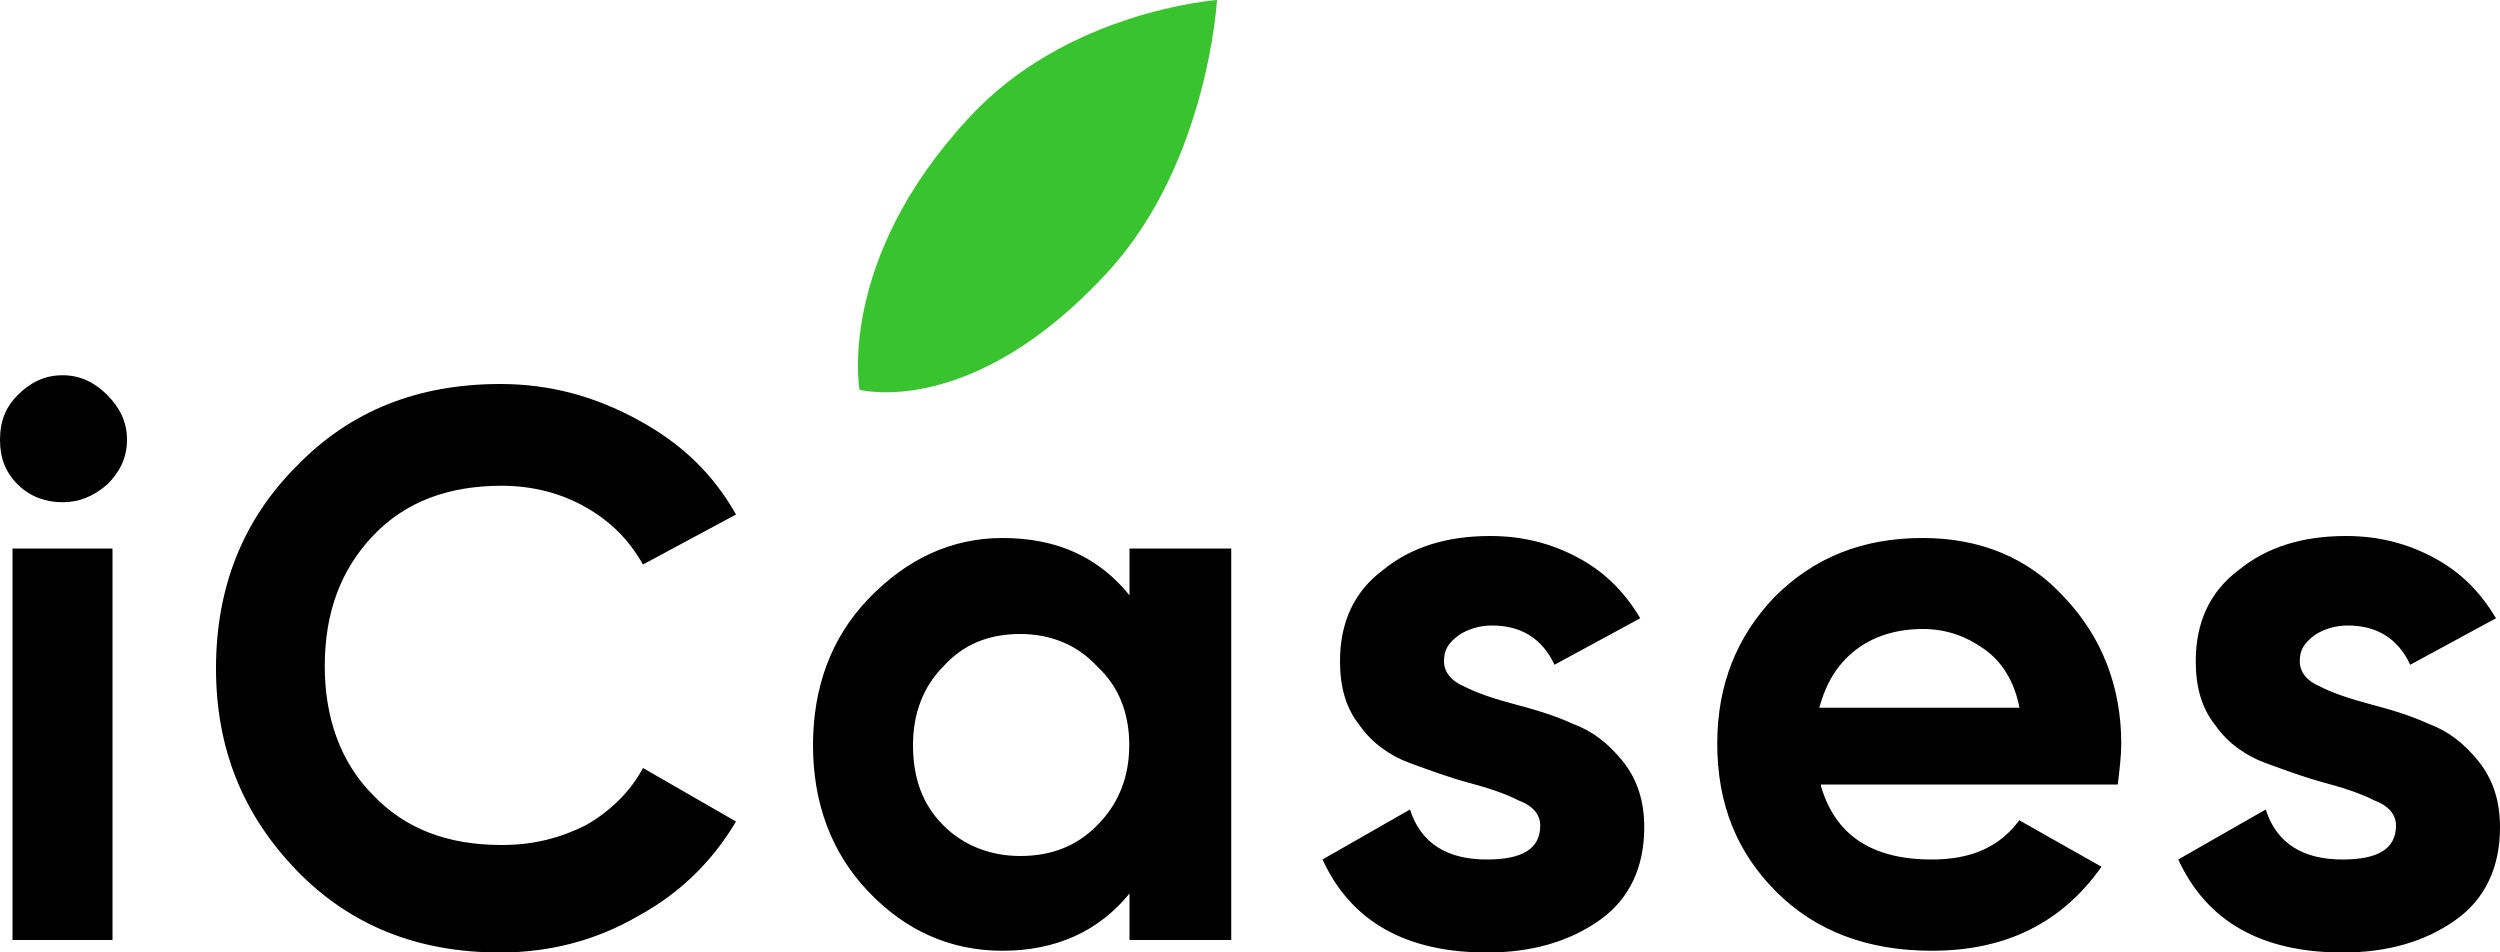
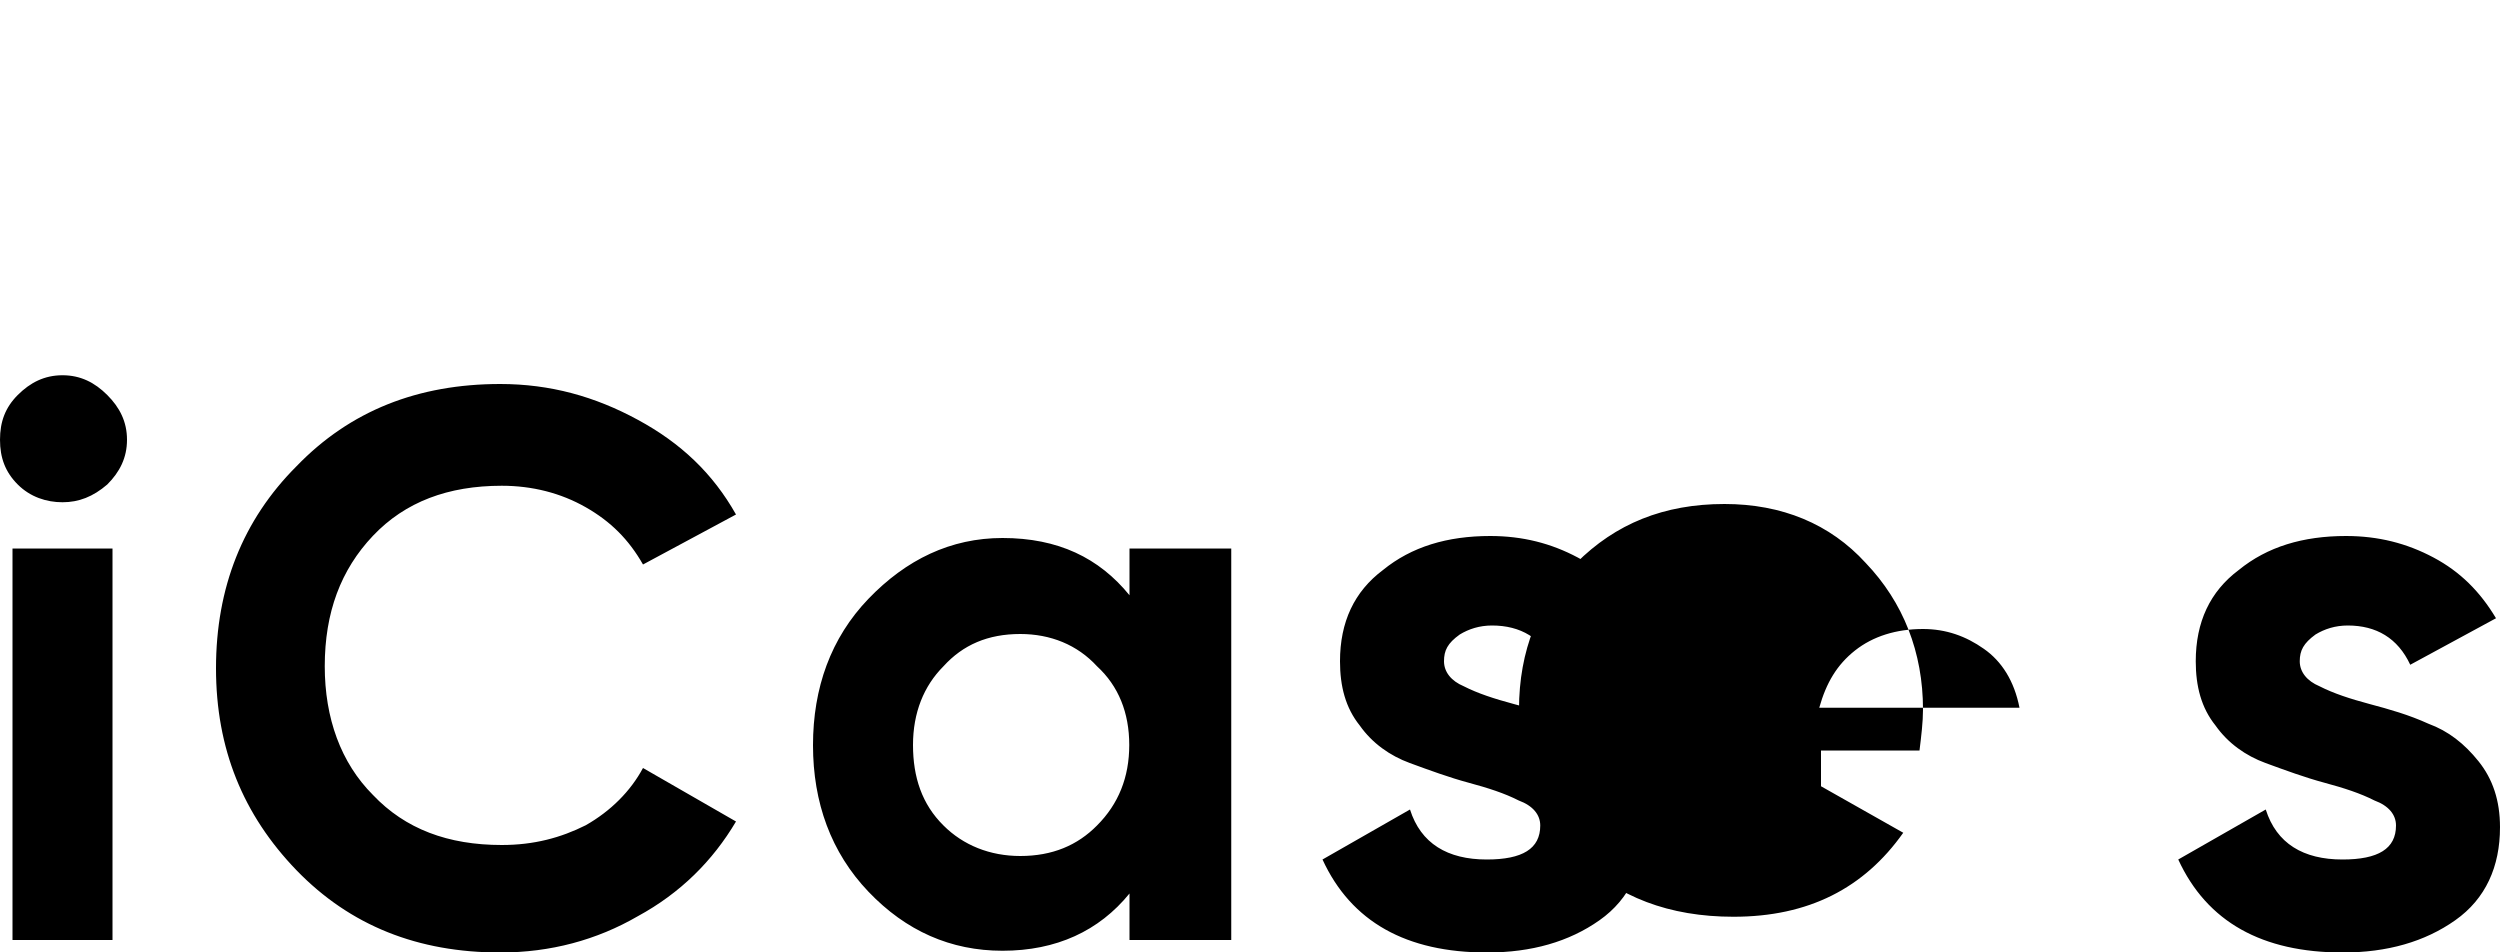
<svg xmlns="http://www.w3.org/2000/svg" xml:space="preserve" style="enable-background:new 0 0 1000 381" viewBox="0 0 1000 381">
-   <path d="M25 200.9c-6.4 0-12.9-2.1-17.9-7.1-5-5-7.1-10.7-7.1-17.9S2.1 163 7.1 158c5-5 10.7-7.9 17.9-7.9s12.9 2.9 17.9 7.9c5 5 7.9 10.7 7.9 17.9s-2.9 12.9-7.9 17.9c-5.7 4.9-11.4 7.1-17.9 7.1zM5 376V219.4h40V376H5zm195.1 5c-32.9 0-60-10.7-81.5-32.9-21.4-22.2-32.2-48.6-32.2-80.8s10.7-59.3 32.2-80.8c21.4-22.2 48.6-32.9 81.5-32.9 20 0 37.9 5 55 14.3 17.2 9.3 30 21.4 39.3 37.9l-37.2 20c-5.7-10-12.9-17.2-22.9-22.9-10-5.7-21.4-8.6-33.6-8.6-21.4 0-38.6 6.4-51.5 20-12.9 13.6-19.3 30.7-19.3 52.2 0 20.7 6.4 38.6 19.3 51.5 12.9 13.6 30 20 51.5 20 12.9 0 23.6-2.9 33.6-7.9 10-5.7 17.9-13.6 22.9-22.9l37.2 21.4c-9.3 15.7-22.2 28.6-39.3 37.9-16.4 9.5-34.9 14.5-55 14.5zm251.7-161.6h40.7V376h-40.7v-18.6c-12.2 15-29.3 22.9-50.8 22.9-20.7 0-38.6-7.9-53.6-23.6s-22.2-35.7-22.2-58.6 7.1-42.9 22.2-58.6 32.9-24.3 53.6-24.3c22.2 0 38.6 7.9 50.8 22.9v-18.7zm-74.4 110.8c7.9 7.9 18.6 12.2 30.7 12.2 12.9 0 22.9-4.3 30.7-12.2 8.6-8.6 12.9-19.3 12.9-32.2s-4.3-23.6-12.9-31.5c-7.9-8.6-18.6-12.9-30.7-12.9-12.9 0-22.9 4.3-30.7 12.9-7.9 7.9-12.2 18.6-12.2 31.5s3.6 23.7 12.2 32.2zm200.2-65.7c0 4.3 2.9 7.9 7.9 10 5.7 2.9 12.2 5 20 7.1 7.9 2.1 15.7 4.3 23.6 7.9 7.9 2.9 14.3 7.9 20 15 5.7 7.1 8.6 15.7 8.6 26.4 0 15.7-5.7 28.6-17.9 37.2-12.2 8.6-27.2 12.9-45 12.9-32.2 0-54.3-12.2-65.8-37.2l35-20c4.3 13.6 15 20 30.7 20 14.3 0 21.4-4.3 21.4-13.6 0-4.3-2.9-7.9-8.6-10-5.7-2.9-12.2-5-20-7.1s-15.7-5-23.6-7.9c-7.9-2.9-15-7.9-20-15-5.7-7.1-7.9-15.7-7.9-25.7 0-15.7 5.7-27.9 17.2-36.5 11.4-9.3 25.7-13.6 42.9-13.6 12.9 0 24.3 2.9 35 8.6 10.7 5.7 18.6 13.6 25 24.3l-34.3 18.6c-5-10.7-13.6-15.7-25-15.7-5 0-9.3 1.4-12.9 3.6-4.9 3.5-6.3 6.4-6.3 10.7zm150.8 50c5.7 19.3 20 29.3 44.3 29.3 15.7 0 27.2-5 35-15.7l32.9 18.6c-15.7 22.2-37.9 33.6-67.9 33.6-25.7 0-46.5-7.9-62.2-23.6-15.7-15.7-23.6-35-23.6-59.3 0-23.6 7.9-42.9 22.9-58.6 15.7-15.7 35-23.6 59.3-23.6 22.9 0 42.2 7.9 56.5 23.6 15 15.7 22.9 35.7 22.9 58.6 0 5-.7 10.7-1.4 16.4H728.4v.7zm-.7-31.4h80.1c-2.1-10.7-7.1-18.6-14.3-23.6-7.1-5-15-7.9-24.3-7.9-10.7 0-20 2.9-27.2 8.6-7.2 5.7-11.5 12.9-14.3 22.9zm192.2-18.6c0 4.3 2.9 7.9 7.9 10 5.7 2.9 12.2 5 20 7.1 7.9 2.1 15.7 4.3 23.6 7.9 7.9 2.9 14.3 7.9 20 15 5.7 7.1 8.6 15.7 8.6 26.4 0 15.7-5.7 28.6-17.9 37.2-12.2 8.6-27.2 12.9-45 12.9-32.2 0-54.3-12.2-65.8-37.2l35-20c4.3 13.6 15 20 30.7 20 14.3 0 21.4-4.3 21.4-13.6 0-4.3-2.9-7.9-8.6-10-5.7-2.9-12.2-5-20-7.1s-15.7-5-23.6-7.9c-7.9-2.9-15-7.9-20-15-5.7-7.1-7.9-15.7-7.9-25.7 0-15.7 5.7-27.9 17.2-36.5 11.4-9.3 25.7-13.6 42.9-13.6 12.9 0 24.3 2.9 35 8.6 10.7 5.7 18.6 13.6 25 24.3l-34.3 18.6c-5-10.7-13.6-15.7-25-15.7-5 0-9.3 1.4-12.9 3.6-4.8 3.5-6.3 6.4-6.3 10.7z" />
-   <path d="M443.2 108.7c-54.3 59.3-99.4 47.2-99.4 47.2s-9.3-51.5 43.6-108.6C426.7 4.3 486.8 0 486.8 0s-3.6 65.1-43.6 108.7z" style="fill:#39c42f" />
+   <path d="M25 200.9c-6.4 0-12.9-2.1-17.9-7.1-5-5-7.1-10.7-7.1-17.9S2.1 163 7.1 158c5-5 10.7-7.9 17.9-7.9s12.9 2.9 17.9 7.9c5 5 7.9 10.7 7.9 17.9s-2.9 12.9-7.9 17.9c-5.7 4.9-11.4 7.1-17.9 7.1zM5 376V219.4h40V376H5zm195.1 5c-32.9 0-60-10.7-81.5-32.9-21.4-22.2-32.2-48.6-32.2-80.8s10.7-59.3 32.2-80.8c21.4-22.2 48.6-32.9 81.5-32.9 20 0 37.9 5 55 14.3 17.2 9.3 30 21.4 39.3 37.9l-37.2 20c-5.7-10-12.9-17.2-22.9-22.9-10-5.7-21.4-8.6-33.6-8.6-21.4 0-38.6 6.4-51.5 20-12.9 13.6-19.3 30.7-19.3 52.2 0 20.7 6.4 38.6 19.3 51.5 12.9 13.6 30 20 51.5 20 12.9 0 23.6-2.9 33.6-7.9 10-5.7 17.9-13.6 22.9-22.9l37.2 21.4c-9.3 15.7-22.2 28.6-39.3 37.9-16.4 9.5-34.9 14.5-55 14.5zm251.7-161.6h40.7V376h-40.7v-18.6c-12.2 15-29.3 22.9-50.8 22.9-20.7 0-38.6-7.9-53.6-23.6s-22.2-35.7-22.2-58.6 7.1-42.9 22.2-58.6 32.9-24.3 53.6-24.3c22.2 0 38.6 7.9 50.8 22.9v-18.7zm-74.4 110.8c7.9 7.9 18.6 12.2 30.7 12.2 12.9 0 22.9-4.3 30.7-12.2 8.6-8.6 12.9-19.3 12.9-32.2s-4.3-23.6-12.9-31.5c-7.9-8.6-18.6-12.9-30.7-12.9-12.9 0-22.9 4.3-30.7 12.9-7.9 7.9-12.2 18.6-12.2 31.5s3.6 23.7 12.2 32.2zm200.2-65.7c0 4.3 2.9 7.9 7.9 10 5.7 2.9 12.2 5 20 7.1 7.9 2.1 15.7 4.3 23.6 7.9 7.9 2.9 14.3 7.9 20 15 5.7 7.1 8.6 15.7 8.6 26.4 0 15.7-5.7 28.6-17.9 37.2-12.2 8.6-27.2 12.9-45 12.9-32.2 0-54.3-12.2-65.8-37.2l35-20c4.3 13.6 15 20 30.7 20 14.3 0 21.4-4.3 21.4-13.6 0-4.3-2.9-7.9-8.6-10-5.7-2.9-12.2-5-20-7.1s-15.7-5-23.6-7.9c-7.9-2.9-15-7.9-20-15-5.7-7.1-7.9-15.7-7.9-25.7 0-15.7 5.7-27.9 17.2-36.5 11.4-9.3 25.7-13.6 42.9-13.6 12.9 0 24.3 2.9 35 8.6 10.7 5.7 18.6 13.6 25 24.3l-34.3 18.6c-5-10.7-13.6-15.7-25-15.7-5 0-9.3 1.4-12.9 3.6-4.9 3.5-6.3 6.4-6.3 10.7zm150.8 50l32.9 18.6c-15.7 22.2-37.9 33.6-67.9 33.6-25.7 0-46.5-7.9-62.2-23.6-15.7-15.7-23.6-35-23.6-59.3 0-23.6 7.9-42.9 22.9-58.6 15.7-15.7 35-23.6 59.3-23.6 22.9 0 42.2 7.9 56.5 23.6 15 15.7 22.9 35.7 22.9 58.6 0 5-.7 10.7-1.4 16.4H728.4v.7zm-.7-31.4h80.1c-2.1-10.7-7.1-18.6-14.3-23.6-7.1-5-15-7.9-24.3-7.9-10.7 0-20 2.9-27.2 8.6-7.2 5.7-11.5 12.9-14.3 22.9zm192.2-18.6c0 4.3 2.9 7.9 7.9 10 5.7 2.9 12.2 5 20 7.1 7.9 2.1 15.7 4.3 23.6 7.9 7.9 2.9 14.3 7.9 20 15 5.7 7.1 8.6 15.7 8.6 26.4 0 15.7-5.7 28.6-17.9 37.2-12.2 8.6-27.2 12.9-45 12.9-32.2 0-54.3-12.2-65.8-37.2l35-20c4.3 13.6 15 20 30.7 20 14.3 0 21.4-4.3 21.4-13.6 0-4.3-2.9-7.9-8.6-10-5.7-2.9-12.2-5-20-7.1s-15.7-5-23.6-7.9c-7.9-2.9-15-7.9-20-15-5.7-7.1-7.9-15.7-7.9-25.7 0-15.7 5.7-27.9 17.2-36.5 11.4-9.3 25.7-13.6 42.9-13.6 12.9 0 24.3 2.9 35 8.6 10.7 5.7 18.6 13.6 25 24.3l-34.3 18.6c-5-10.7-13.6-15.7-25-15.7-5 0-9.3 1.4-12.9 3.6-4.8 3.5-6.3 6.4-6.3 10.7z" />
</svg>